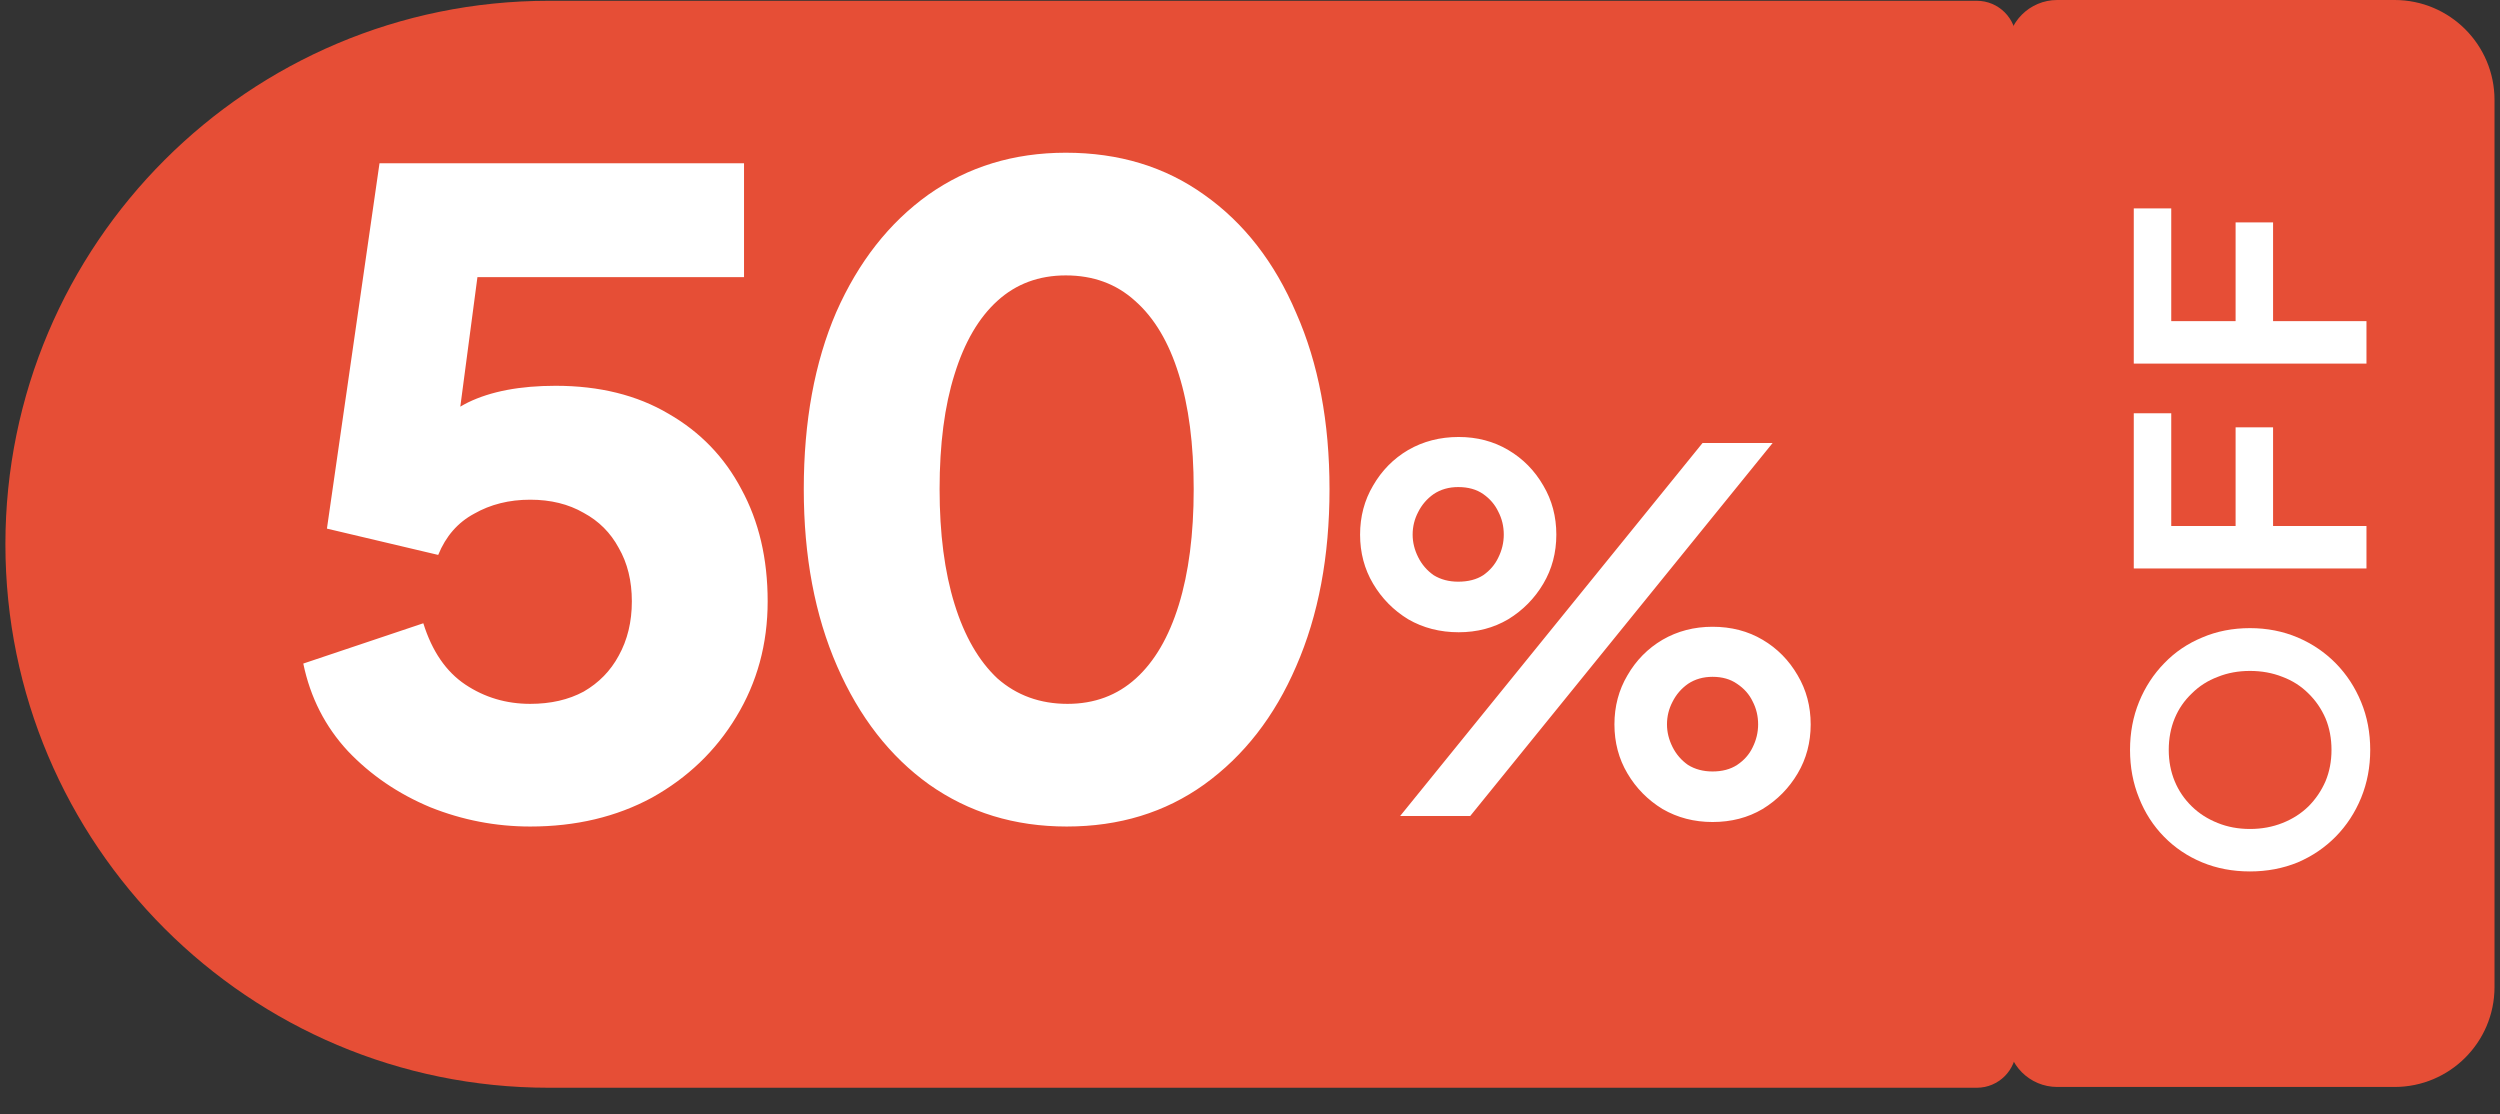
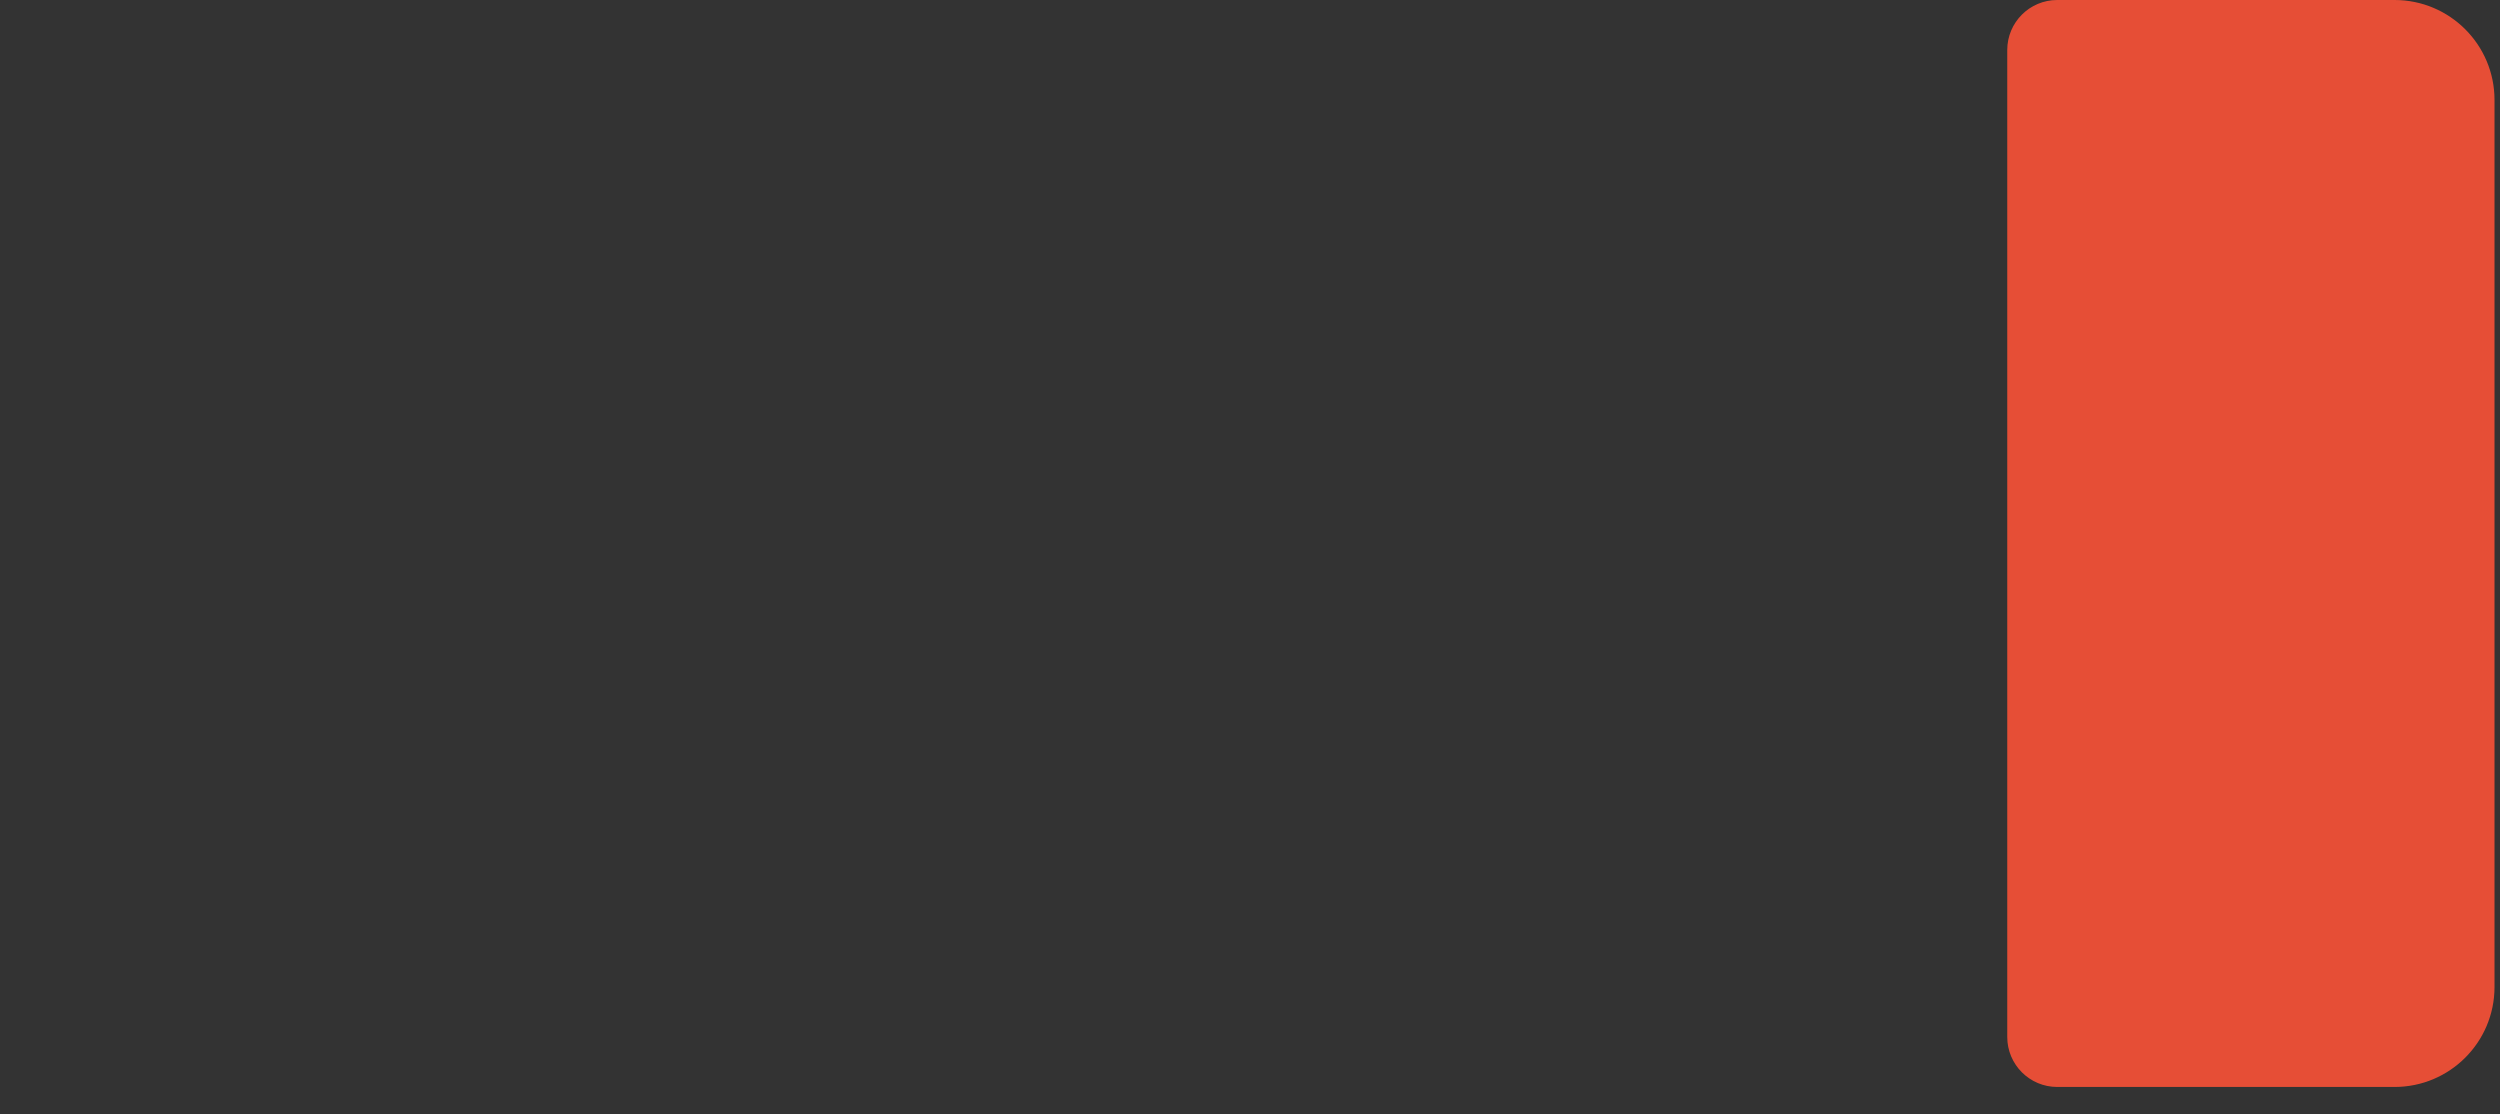
<svg xmlns="http://www.w3.org/2000/svg" width="92" height="41" viewBox="0 0 92 41" fill="none">
  <rect x="0" y="0" width="92" height="41" fill="#333333" stroke="none" />
-   <path d="M0.199 20.029C0.199 8.984 9.154 0.029 20.199 0.029H72.747C73.549 0.029 74.199 0.68 74.199 1.482V38.577C74.199 39.379 73.549 40.029 72.747 40.029H20.199C9.154 40.029 0.199 31.075 0.199 20.029Z" fill="#E64E36" />
  <path d="M73.867 1.839C73.867 0.823 74.691 0 75.706 0H88.12C90.151 0 91.798 1.647 91.798 3.678V36.322C91.798 38.353 90.151 40 88.12 40H75.706C74.691 40 73.867 39.177 73.867 38.161V1.839Z" fill="#E64E36" />
-   <path d="M19.512 30.416C18.244 30.416 17.018 30.18 15.836 29.707C14.654 29.213 13.644 28.525 12.805 27.643C11.967 26.741 11.419 25.666 11.161 24.419L15.578 22.936C15.901 23.968 16.417 24.72 17.126 25.193C17.835 25.666 18.631 25.902 19.512 25.902C20.265 25.902 20.92 25.752 21.479 25.451C22.038 25.128 22.468 24.688 22.769 24.129C23.091 23.548 23.252 22.882 23.252 22.13C23.252 21.377 23.091 20.721 22.769 20.163C22.468 19.604 22.038 19.174 21.479 18.873C20.92 18.55 20.265 18.389 19.512 18.389C18.738 18.389 18.05 18.561 17.448 18.905C16.847 19.227 16.406 19.733 16.126 20.421L12.031 19.453L13.966 6.007H27.38V10.199H15.998L17.868 7.942L16.546 17.938L15.191 16.745C15.729 15.863 16.406 15.219 17.223 14.81C18.061 14.402 19.136 14.197 20.447 14.197C22.059 14.197 23.446 14.541 24.607 15.229C25.767 15.896 26.66 16.82 27.283 18.002C27.928 19.185 28.25 20.56 28.25 22.13C28.25 23.699 27.863 25.117 27.09 26.386C26.337 27.633 25.305 28.621 23.994 29.352C22.683 30.062 21.189 30.416 19.512 30.416ZM39.253 30.416C37.34 30.416 35.652 29.9 34.191 28.869C32.75 27.837 31.622 26.386 30.805 24.516C29.988 22.645 29.579 20.474 29.579 18.002C29.579 15.509 29.977 13.338 30.773 11.489C31.589 9.64 32.718 8.2 34.158 7.168C35.62 6.136 37.307 5.62 39.221 5.62C41.177 5.62 42.875 6.136 44.315 7.168C45.777 8.2 46.906 9.651 47.701 11.521C48.518 13.37 48.926 15.53 48.926 18.002C48.926 20.474 48.518 22.645 47.701 24.516C46.906 26.364 45.777 27.815 44.315 28.869C42.875 29.9 41.188 30.416 39.253 30.416ZM39.285 25.902C40.274 25.902 41.112 25.59 41.8 24.967C42.488 24.344 43.015 23.441 43.38 22.259C43.745 21.076 43.928 19.657 43.928 18.002C43.928 16.347 43.745 14.939 43.38 13.778C43.015 12.596 42.477 11.693 41.768 11.07C41.08 10.446 40.231 10.135 39.221 10.135C38.232 10.135 37.393 10.446 36.706 11.07C36.018 11.693 35.491 12.596 35.126 13.778C34.76 14.939 34.577 16.347 34.577 18.002C34.577 19.636 34.76 21.044 35.126 22.226C35.491 23.409 36.018 24.322 36.706 24.967C37.415 25.59 38.275 25.902 39.285 25.902ZM51.525 30.029L62.654 16.302H65.233L54.104 30.029H51.525ZM53.68 23.267C52.993 23.267 52.372 23.108 51.819 22.788C51.279 22.457 50.849 22.02 50.53 21.48C50.21 20.94 50.051 20.338 50.051 19.674C50.051 19.011 50.21 18.409 50.53 17.869C50.849 17.316 51.279 16.88 51.819 16.561C52.372 16.241 52.993 16.081 53.68 16.081C54.356 16.081 54.964 16.241 55.505 16.561C56.045 16.88 56.475 17.316 56.794 17.869C57.114 18.409 57.273 19.011 57.273 19.674C57.273 20.338 57.114 20.94 56.794 21.48C56.475 22.02 56.045 22.457 55.505 22.788C54.964 23.108 54.356 23.267 53.68 23.267ZM53.662 21.406C54.031 21.406 54.338 21.326 54.583 21.167C54.829 20.995 55.013 20.78 55.136 20.522C55.271 20.252 55.339 19.969 55.339 19.674C55.339 19.367 55.271 19.085 55.136 18.827C55.013 18.569 54.829 18.354 54.583 18.182C54.338 18.01 54.031 17.924 53.662 17.924C53.318 17.924 53.017 18.01 52.759 18.182C52.514 18.354 52.323 18.575 52.188 18.845C52.053 19.103 51.985 19.38 51.985 19.674C51.985 19.957 52.053 20.233 52.188 20.503C52.323 20.774 52.514 20.995 52.759 21.167C53.017 21.326 53.318 21.406 53.662 21.406ZM63.022 30.25C62.346 30.25 61.732 30.091 61.18 29.771C60.639 29.44 60.209 29.004 59.89 28.463C59.57 27.923 59.411 27.321 59.411 26.658C59.411 25.994 59.57 25.392 59.89 24.852C60.209 24.299 60.639 23.863 61.18 23.544C61.732 23.224 62.346 23.065 63.022 23.065C63.71 23.065 64.324 23.224 64.865 23.544C65.405 23.863 65.835 24.299 66.154 24.852C66.474 25.392 66.633 25.994 66.633 26.658C66.633 27.321 66.474 27.923 66.154 28.463C65.835 29.004 65.405 29.44 64.865 29.771C64.324 30.091 63.71 30.25 63.022 30.25ZM63.022 28.39C63.378 28.39 63.679 28.31 63.925 28.15C64.183 27.978 64.373 27.763 64.496 27.505C64.631 27.235 64.699 26.952 64.699 26.658C64.699 26.351 64.631 26.068 64.496 25.81C64.373 25.552 64.183 25.337 63.925 25.165C63.679 24.993 63.378 24.907 63.022 24.907C62.678 24.907 62.377 24.993 62.119 25.165C61.874 25.337 61.683 25.558 61.548 25.828C61.413 26.086 61.345 26.363 61.345 26.658C61.345 26.94 61.413 27.216 61.548 27.487C61.683 27.757 61.874 27.978 62.119 28.15C62.377 28.31 62.678 28.39 63.022 28.39Z" fill="white" />
-   <path d="M87.224 27.598C87.224 28.226 87.113 28.812 86.891 29.356C86.668 29.9 86.358 30.375 85.96 30.782C85.561 31.188 85.094 31.506 84.557 31.736C84.013 31.958 83.427 32.069 82.799 32.069C82.163 32.069 81.576 31.958 81.04 31.736C80.504 31.513 80.036 31.199 79.638 30.793C79.239 30.387 78.933 29.912 78.718 29.368C78.496 28.824 78.385 28.234 78.385 27.598C78.385 26.962 78.496 26.372 78.718 25.828C78.94 25.284 79.251 24.808 79.649 24.402C80.04 23.996 80.504 23.682 81.04 23.46C81.576 23.23 82.163 23.115 82.799 23.115C83.427 23.115 84.013 23.23 84.557 23.46C85.094 23.69 85.561 24.008 85.96 24.414C86.358 24.82 86.668 25.295 86.891 25.839C87.113 26.375 87.224 26.962 87.224 27.598ZM85.799 27.598C85.799 27.176 85.726 26.789 85.58 26.437C85.427 26.084 85.216 25.778 84.948 25.517C84.68 25.249 84.362 25.046 83.994 24.908C83.626 24.762 83.228 24.69 82.799 24.69C82.37 24.69 81.975 24.762 81.615 24.908C81.247 25.046 80.929 25.249 80.661 25.517C80.385 25.778 80.174 26.084 80.028 26.437C79.883 26.789 79.81 27.176 79.81 27.598C79.81 28.012 79.883 28.395 80.028 28.747C80.174 29.1 80.385 29.41 80.661 29.678C80.929 29.939 81.247 30.142 81.615 30.287C81.975 30.433 82.37 30.506 82.799 30.506C83.228 30.506 83.626 30.433 83.994 30.287C84.362 30.142 84.68 29.939 84.948 29.678C85.216 29.41 85.427 29.1 85.58 28.747C85.726 28.395 85.799 28.012 85.799 27.598ZM87.086 20.92L78.523 20.92L78.523 15.208L79.902 15.208L79.902 19.357L82.27 19.357L82.27 15.725L83.649 15.725L83.649 19.357L87.086 19.357L87.086 20.92ZM87.086 13.381L78.523 13.381L78.523 7.668L79.902 7.668L79.902 11.818L82.27 11.818L82.27 8.185L83.649 8.185L83.649 11.818L87.086 11.818L87.086 13.381Z" fill="white" />
</svg>